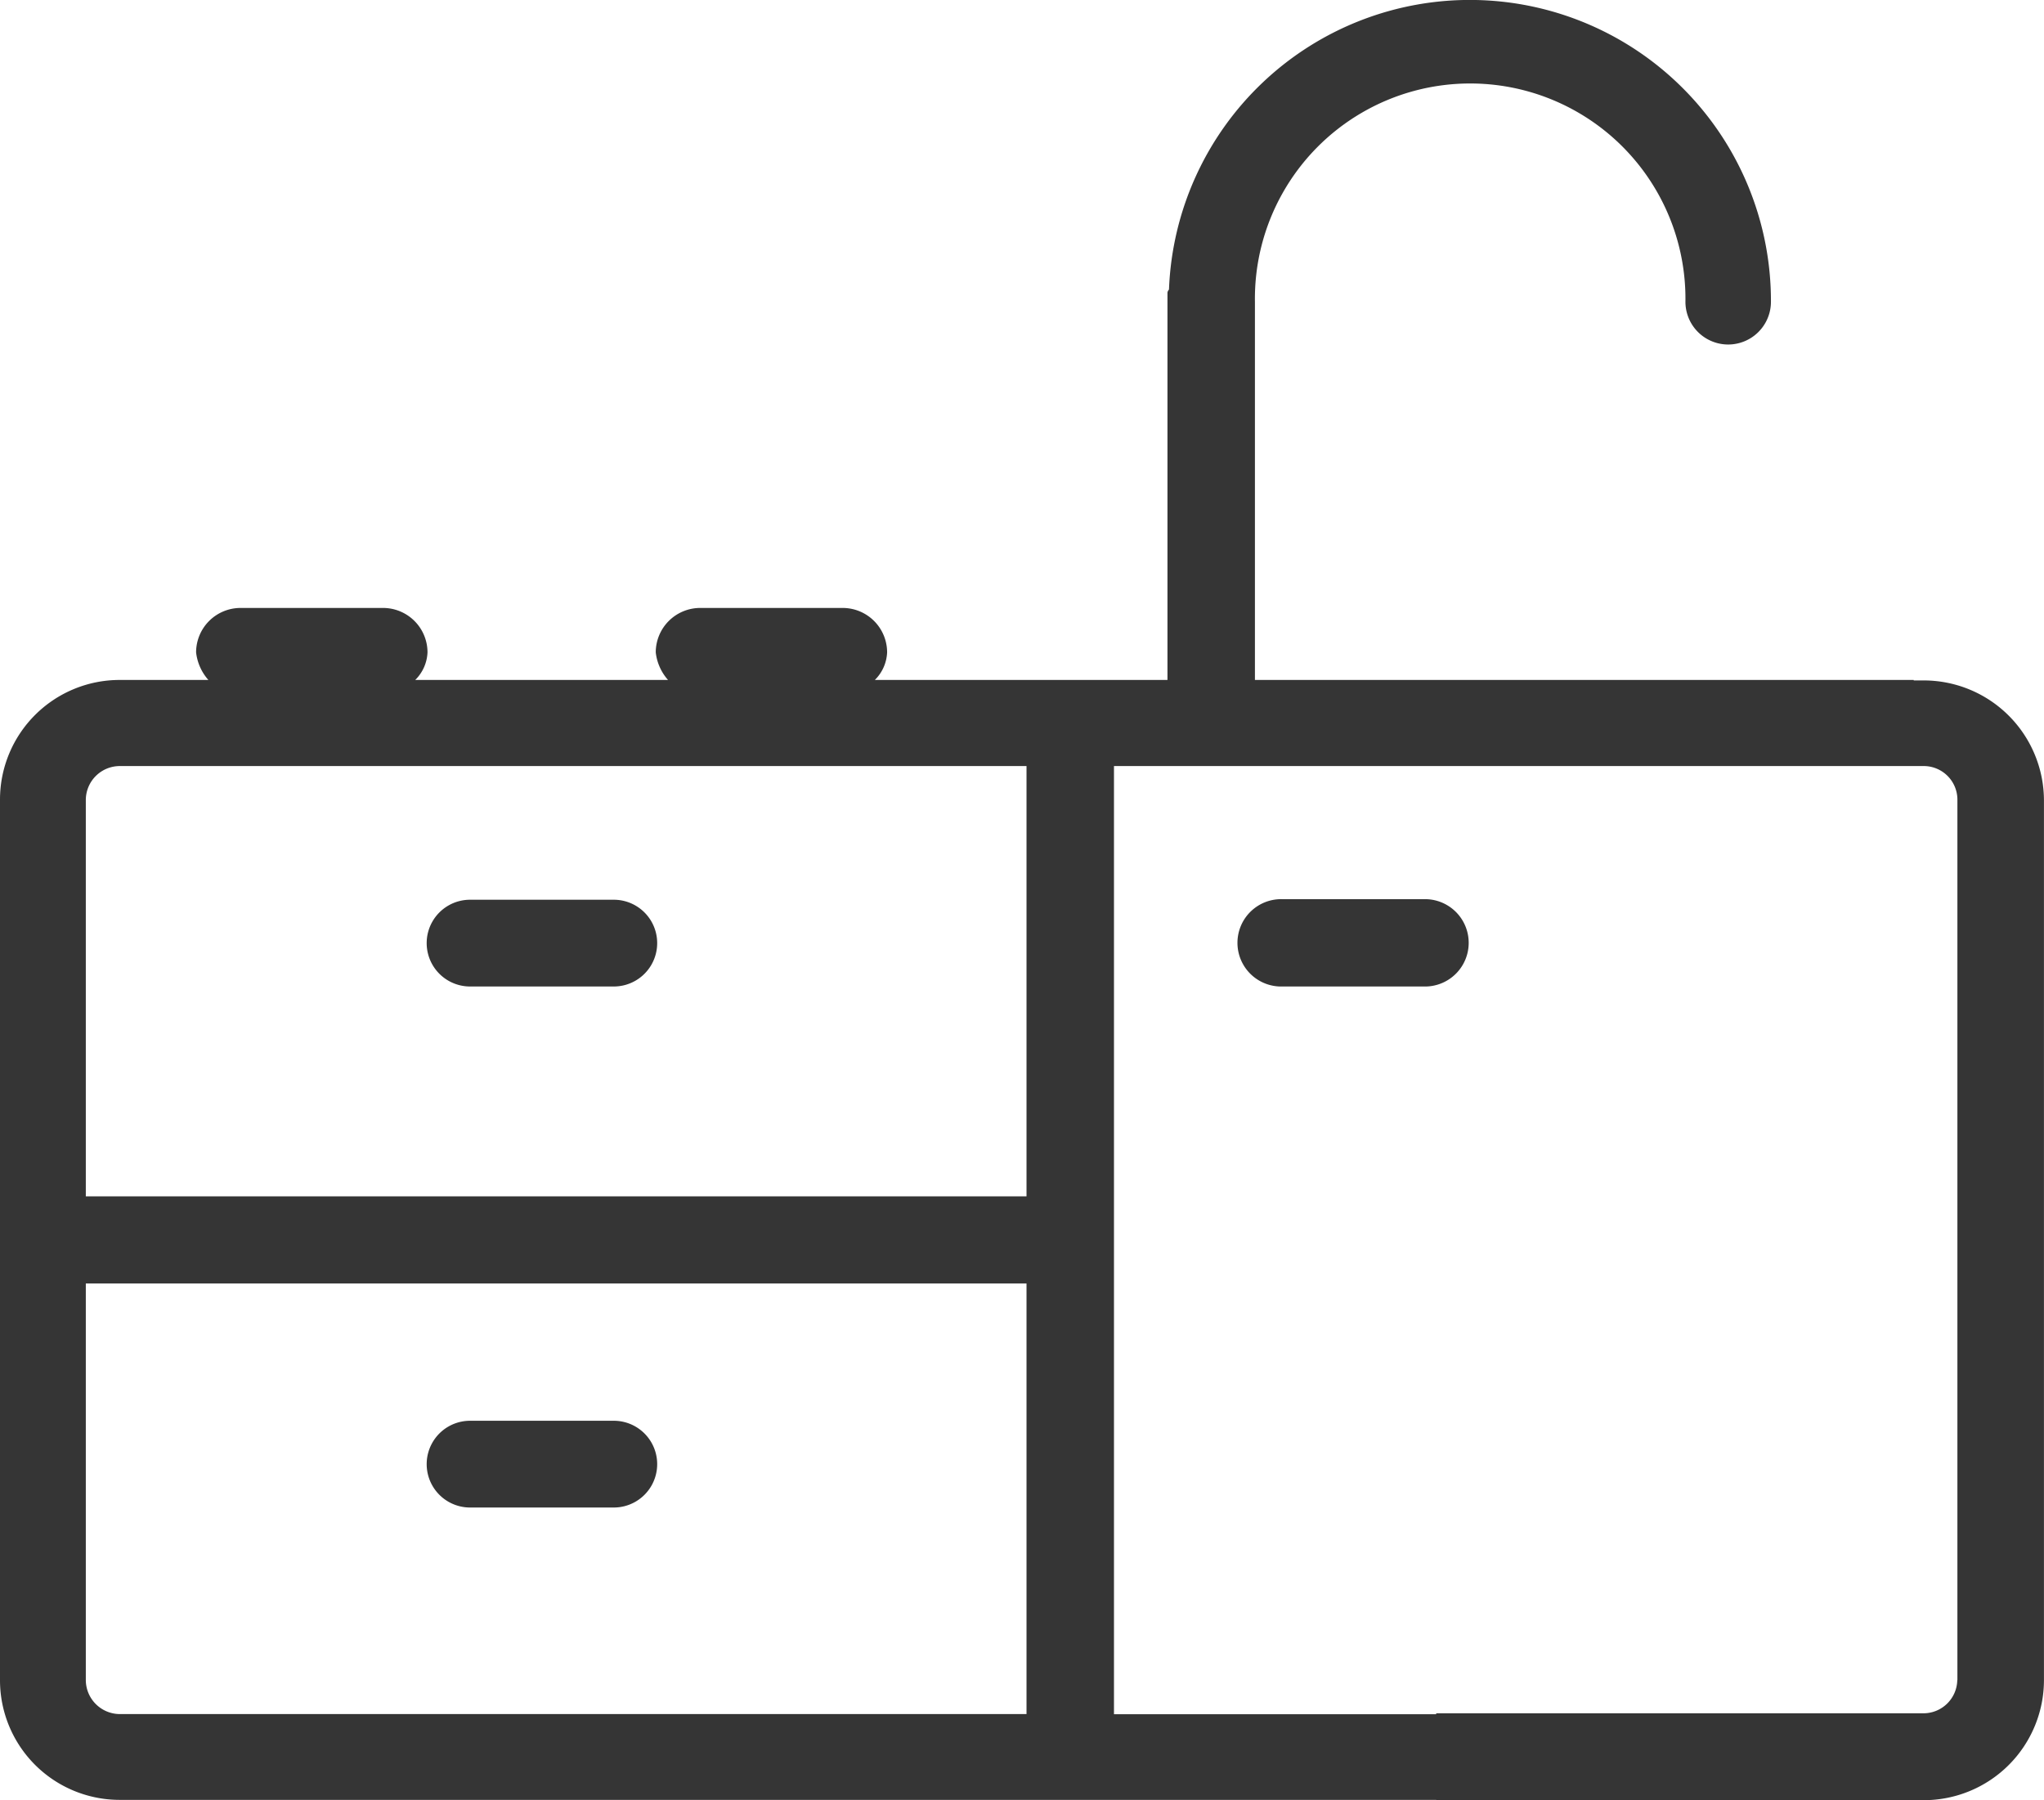
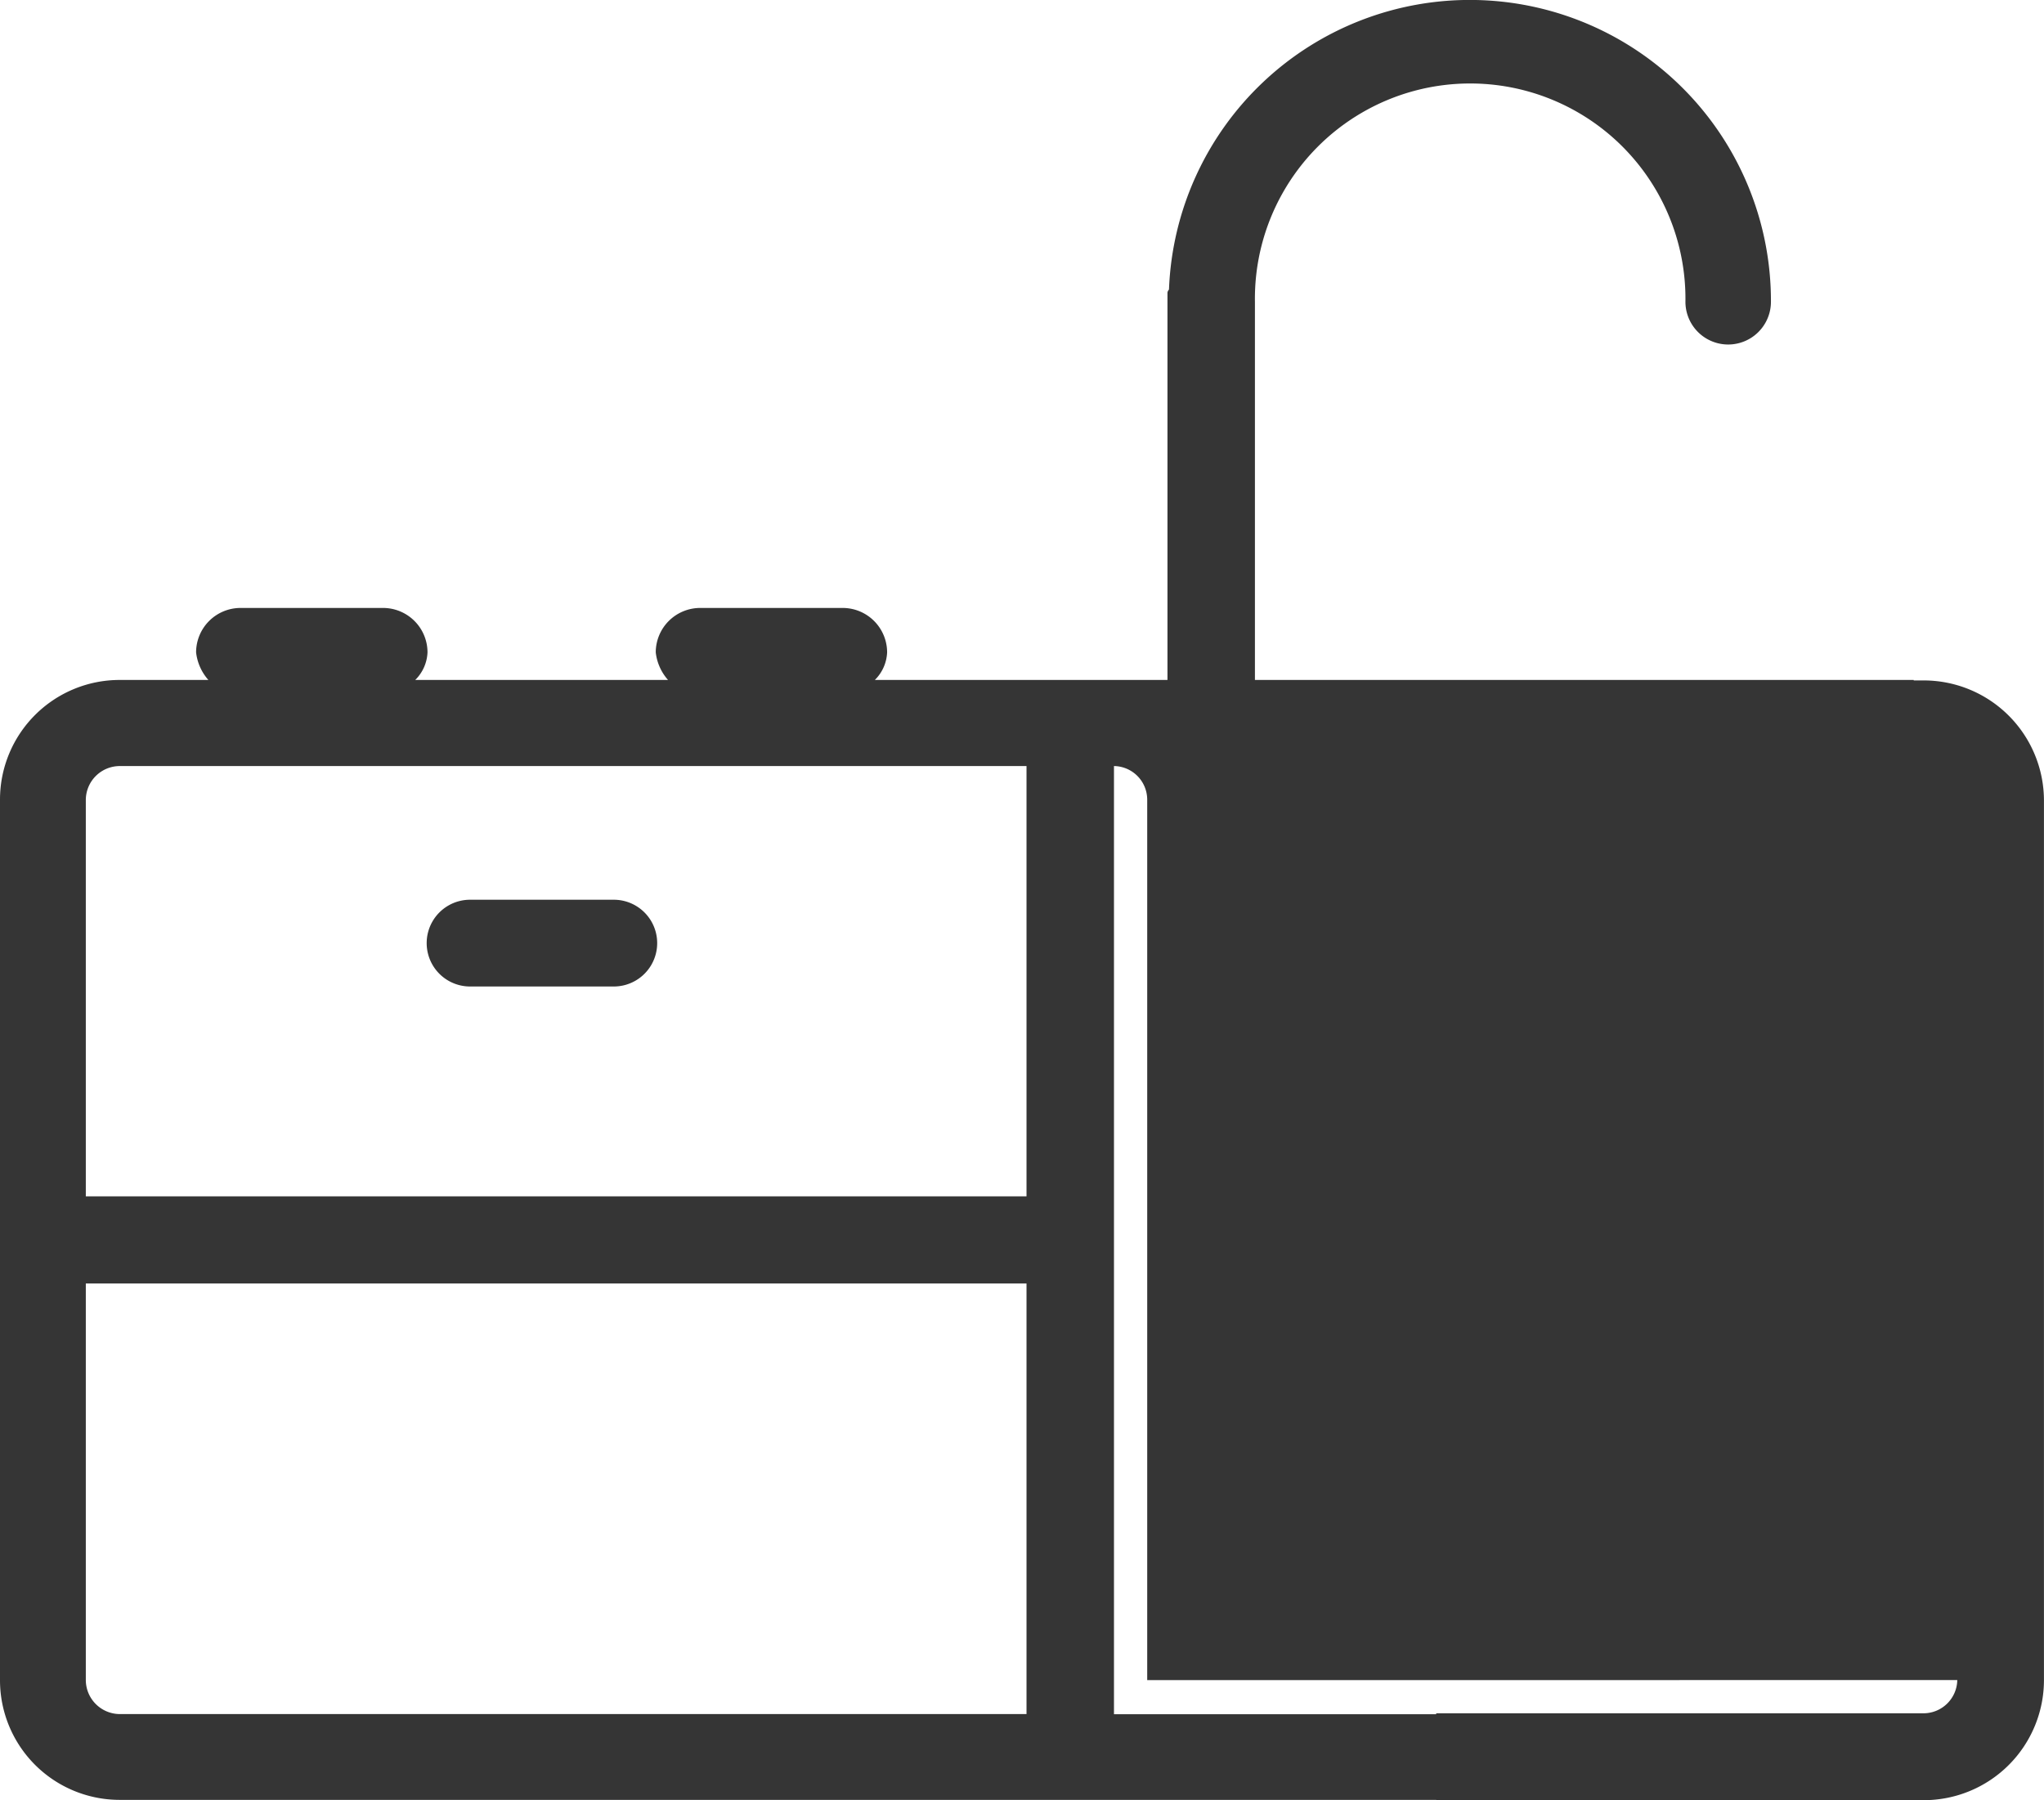
<svg xmlns="http://www.w3.org/2000/svg" width="47.114" height="41.502" viewBox="0 0 47.114 41.502">
  <g id="Group_219" data-name="Group 219" transform="translate(-9.329 -10.124)">
    <g id="Group_31" data-name="Group 31" transform="translate(9.329 10.124)">
      <path id="Path_541" data-name="Path 541" d="M13.116,18h3.313a1,1,0,1,0,0-2H13.116a1,1,0,1,0,0,2Z" transform="translate(-2.281 4.743)" fill="#353535" />
-       <path id="Path_542" data-name="Path 542" d="M21.75,15.994H18.434a1.007,1.007,0,1,0,0,2.013H21.75a1.007,1.007,0,0,0,0-2.013Z" transform="translate(11.128 4.736)" fill="#353535" />
-       <path id="Path_543" data-name="Path 543" d="M13.116,21.4h3.313a1,1,0,1,0,0-2H13.116a1,1,0,1,0,0,2Z" transform="translate(-2.281 13.355)" fill="#353535" />
-       <path id="Path_544" data-name="Path 544" d="M53.677,25.811h-.237V25.8H38.255V17.081a4.962,4.962,0,1,1,9.923,0,.985.985,0,1,0,1.971,0A6.94,6.94,0,0,0,36.274,16.8a.123.123,0,0,0-.035.071V25.8H29.494a.949.949,0,0,0,.283-.636,1.025,1.025,0,0,0-1.024-1.024H25.468a1.025,1.025,0,0,0-1.024,1.024,1.151,1.151,0,0,0,.283.636H18.9a.949.949,0,0,0,.283-.636,1.025,1.025,0,0,0-1.024-1.024H14.873a1.025,1.025,0,0,0-1.024,1.024,1.151,1.151,0,0,0,.283.636H12.084a2.758,2.758,0,0,0-2.755,2.755V48.864a2.758,2.758,0,0,0,2.755,2.755h30.35v.007H53.677a2.77,2.77,0,0,0,2.765-2.769V28.58A2.772,2.772,0,0,0,53.677,25.811ZM32.99,49.641H12.084a.787.787,0,0,1-.777-.78V39.714H32.99Zm0-11.936H11.307V28.562a.784.784,0,0,1,.777-.777H32.99ZM54.444,48.857a.78.78,0,0,1-.766.766H42.433v.021H35.006V27.785H53.681a.776.776,0,0,1,.766.763v20.31Z" transform="translate(-9.329 -10.124)" fill="#353535" />
+       <path id="Path_544" data-name="Path 544" d="M53.677,25.811h-.237V25.8H38.255V17.081a4.962,4.962,0,1,1,9.923,0,.985.985,0,1,0,1.971,0A6.94,6.94,0,0,0,36.274,16.8a.123.123,0,0,0-.035.071V25.8H29.494a.949.949,0,0,0,.283-.636,1.025,1.025,0,0,0-1.024-1.024H25.468a1.025,1.025,0,0,0-1.024,1.024,1.151,1.151,0,0,0,.283.636H18.9a.949.949,0,0,0,.283-.636,1.025,1.025,0,0,0-1.024-1.024H14.873a1.025,1.025,0,0,0-1.024,1.024,1.151,1.151,0,0,0,.283.636H12.084a2.758,2.758,0,0,0-2.755,2.755V48.864a2.758,2.758,0,0,0,2.755,2.755h30.35v.007H53.677a2.77,2.77,0,0,0,2.765-2.769V28.58A2.772,2.772,0,0,0,53.677,25.811ZM32.99,49.641H12.084a.787.787,0,0,1-.777-.78V39.714H32.99Zm0-11.936H11.307V28.562a.784.784,0,0,1,.777-.777H32.99ZM54.444,48.857a.78.78,0,0,1-.766.766H42.433v.021H35.006V27.785a.776.776,0,0,1,.766.763v20.31Z" transform="translate(-9.329 -10.124)" fill="#353535" />
    </g>
  </g>
</svg>